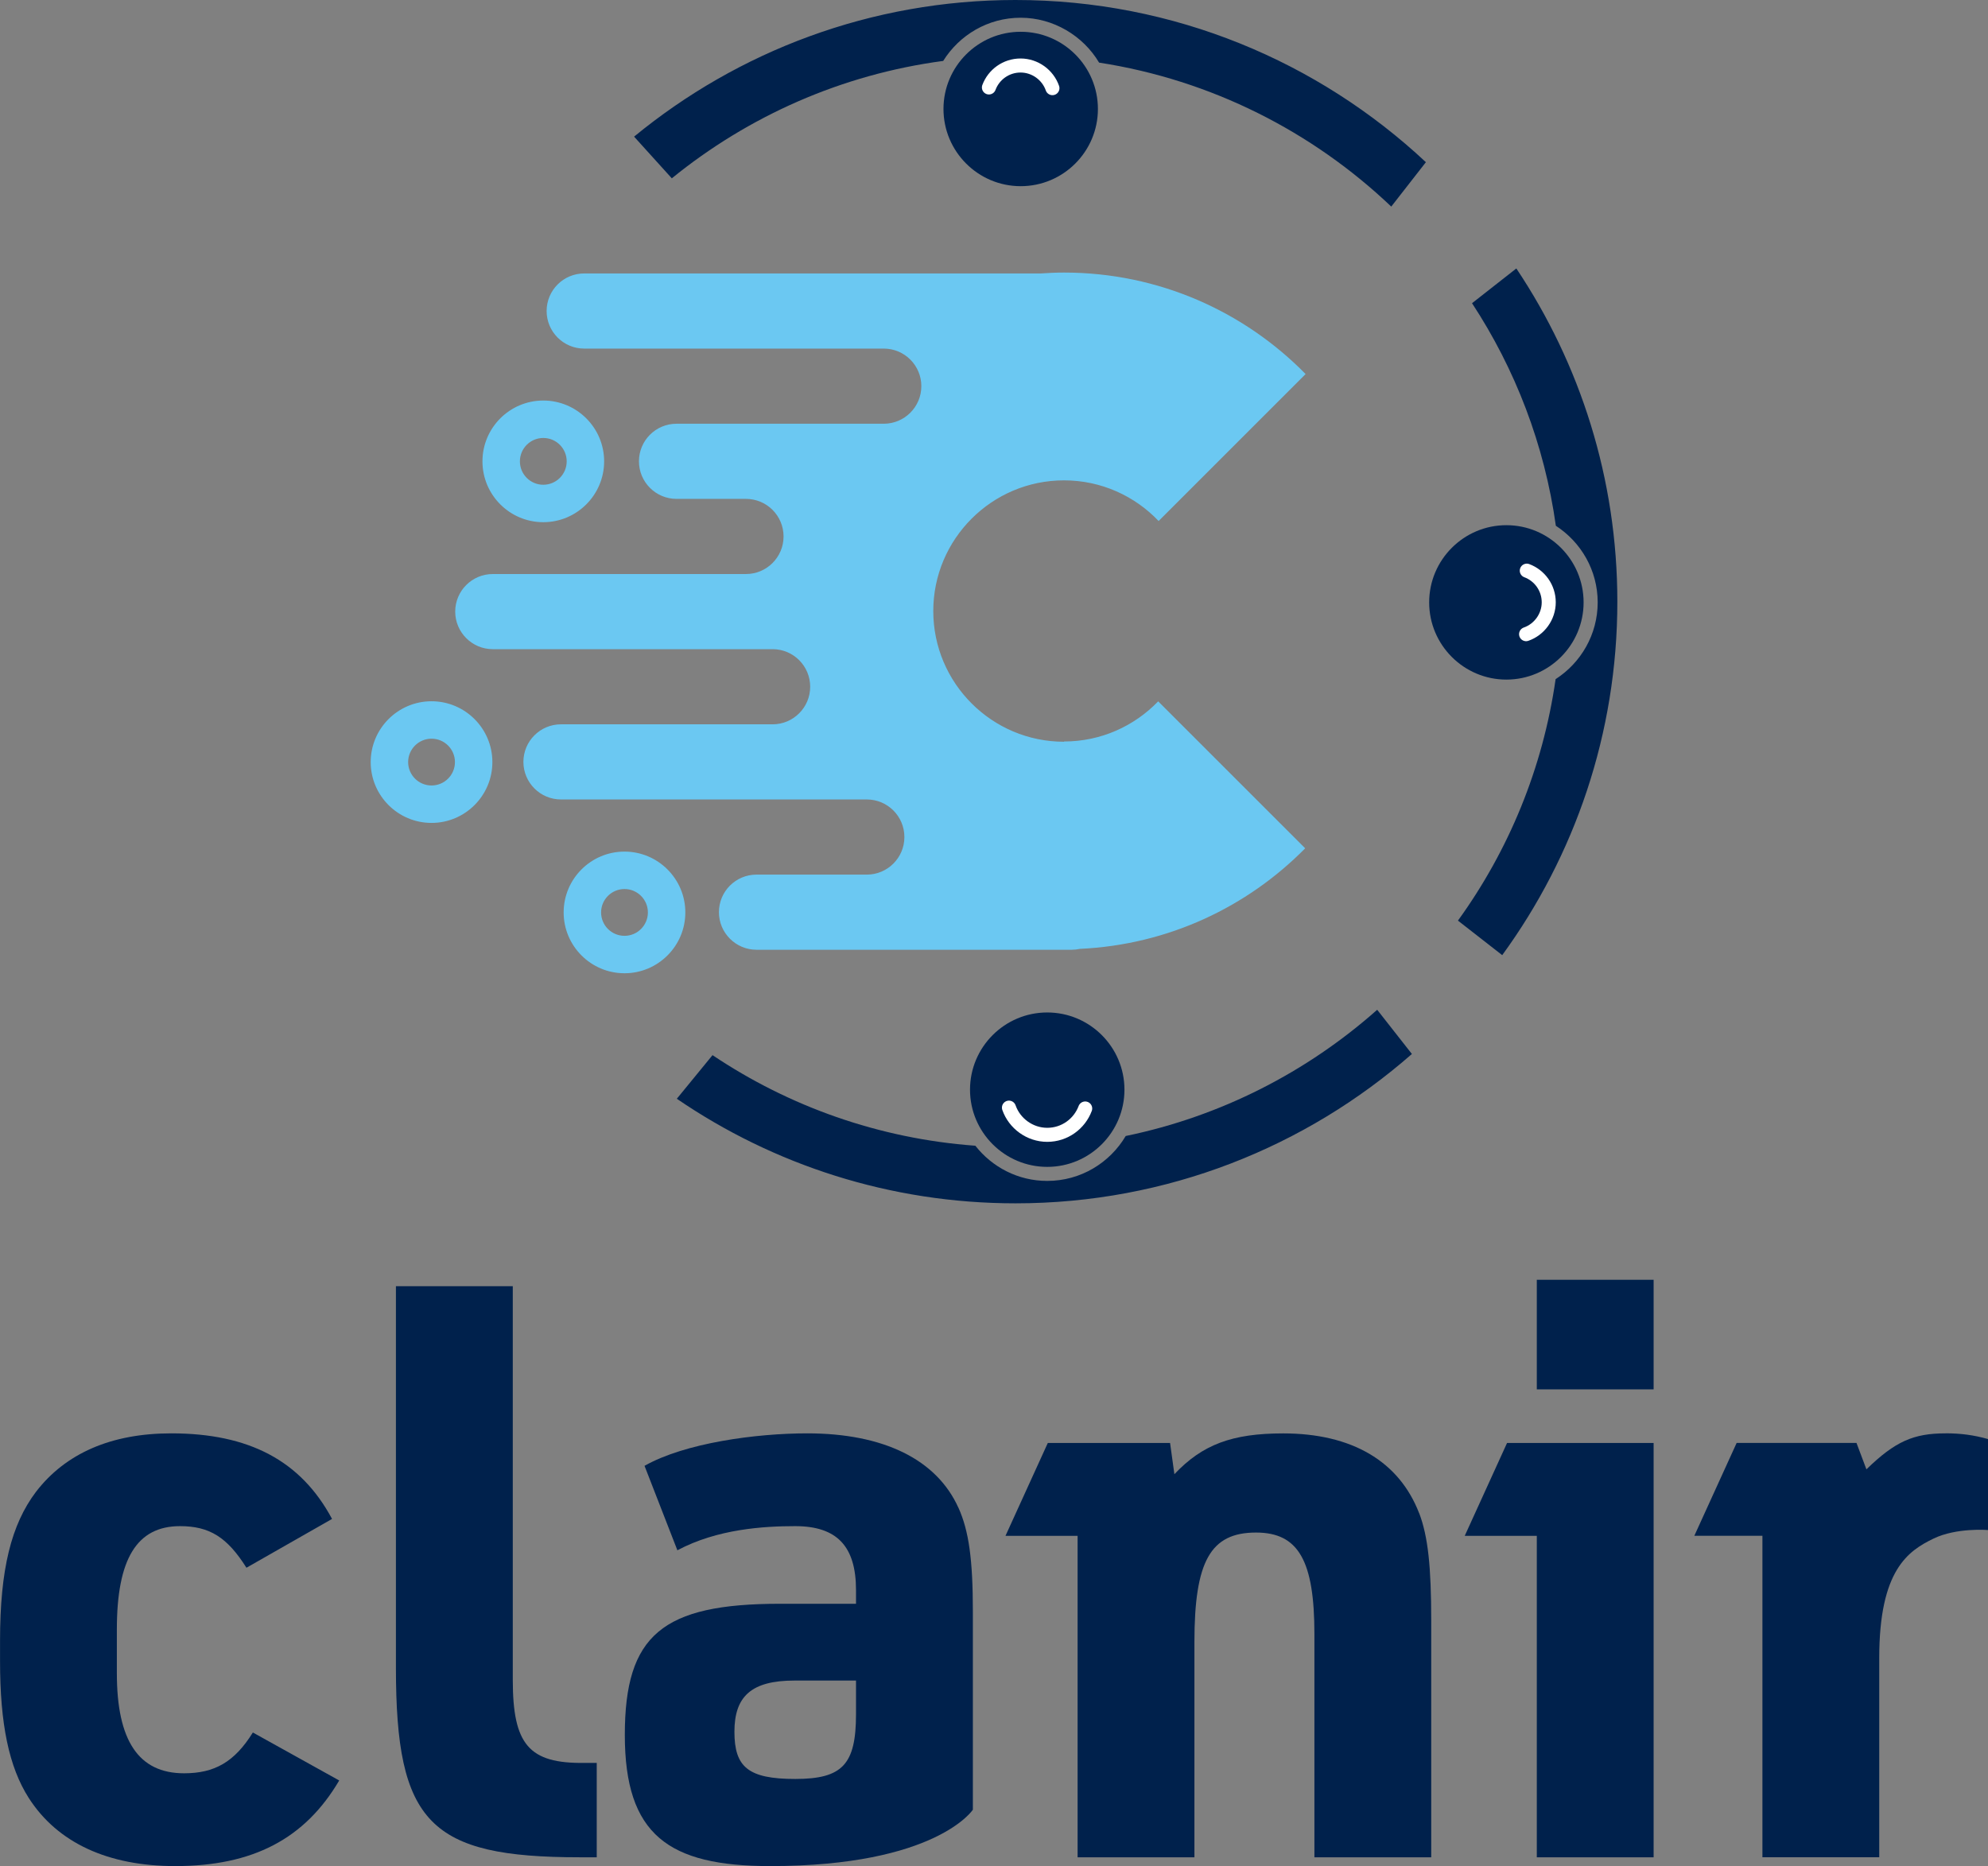
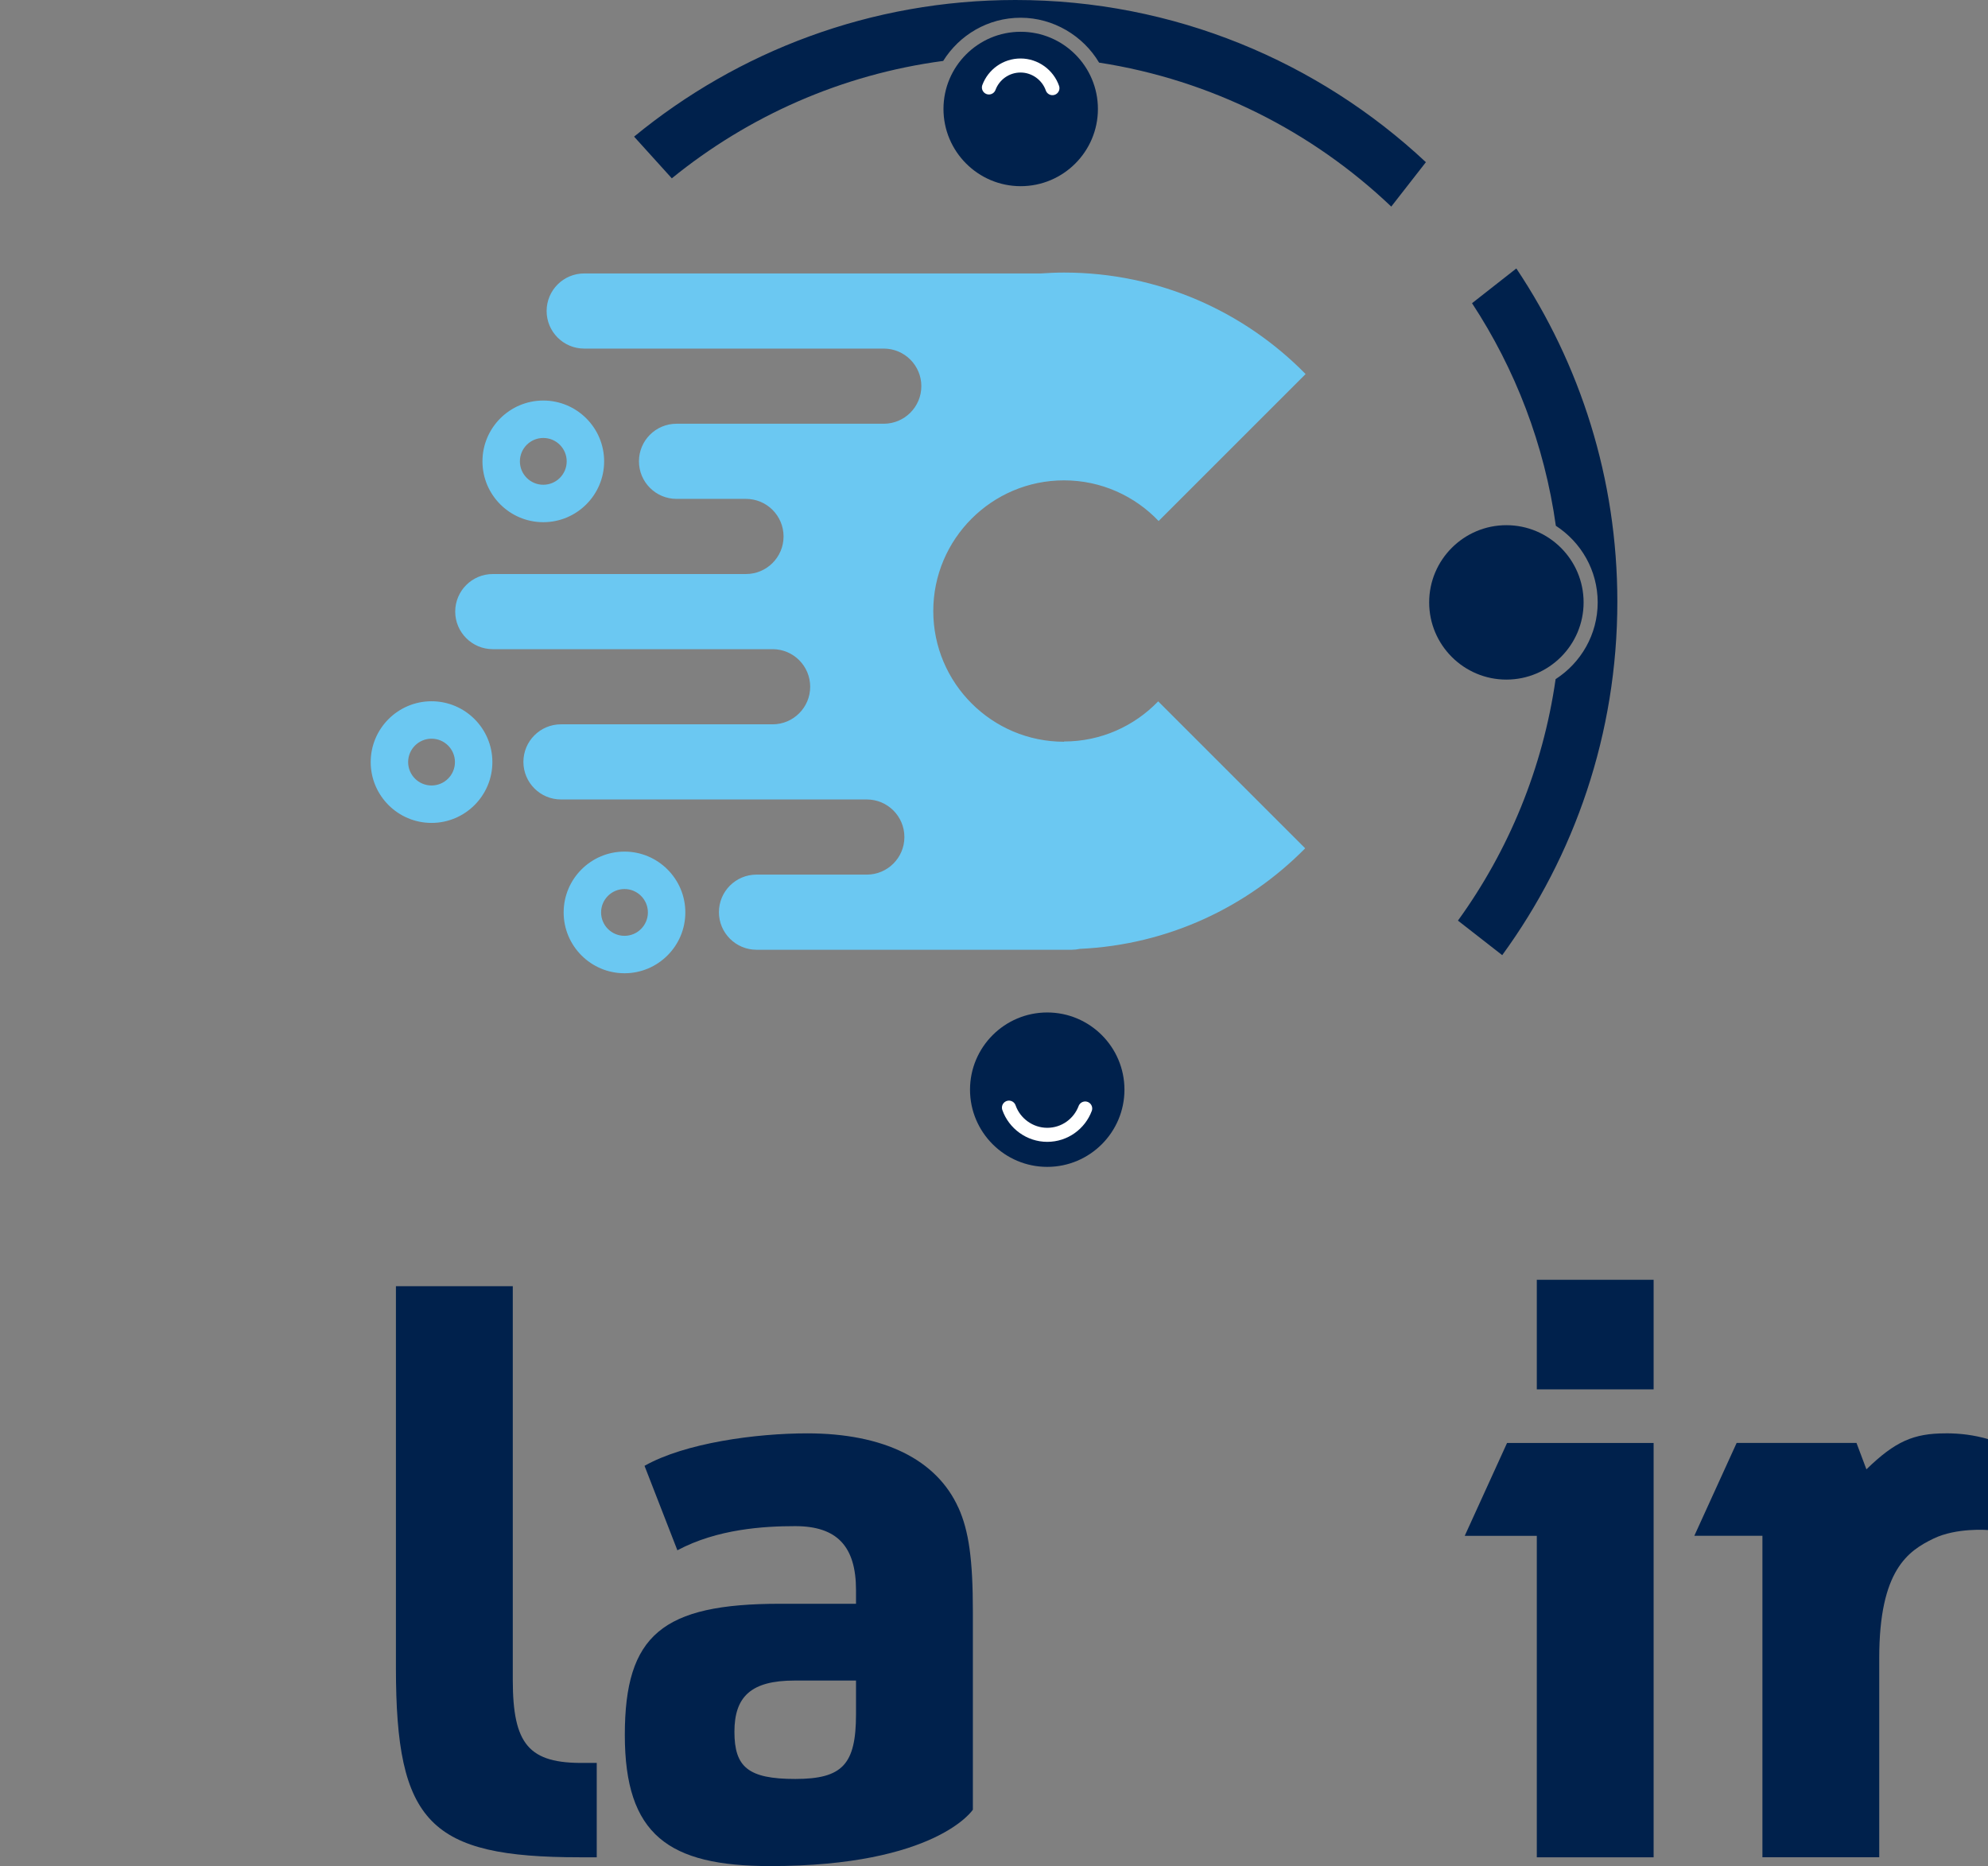
<svg xmlns="http://www.w3.org/2000/svg" id="_レイヤー_2" data-name="レイヤー 2" viewBox="0 0 424.79 398.81">
  <rect x="0" y="0" width="424.79" height="398.81" fill="#808080" stroke="none" />
  <defs>
    <style> .cls-1 { fill: none; stroke: #fff; stroke-linecap: round; stroke-miterlimit: 10; stroke-width: 3px; } .cls-2 { fill: #00214c; } .cls-3 { fill: #6bc8f2; } </style>
  </defs>
  <g id="_レイヤー_1-2" data-name="レイヤー 1">
    <g>
      <g>
-         <path class="cls-2" d="M72.48,380.52c-7.35,12.48-18.46,18.29-35.04,18.29-14.36,0-25.13-4.96-31.28-14.53-4.27-6.67-6.15-15.9-6.15-29.23v-4.44c0-15.21,2.39-24.79,7.69-31.8,6.32-8.21,16.07-12.48,28.89-12.48,16.58,0,27.69,5.81,34.36,18.29l-18.29,10.43c-4.1-6.5-7.86-8.89-14.19-8.89-9.23,0-13.5,7.01-13.5,22.05v9.4c0,14.36,4.62,21.37,14.36,21.37,6.5,0,10.77-2.39,14.7-8.72l18.46,10.26Z" />
        <path class="cls-2" d="M109.57,274.88v84.1c0,13.85,3.42,17.95,15.38,17.78h2.56v20.17h-3.59c-32.14,0-39.32-7.35-39.32-40.51v-81.54h24.96Z" />
        <rect class="cls-2" x="328.38" y="273.51" width="24.96" height="23.42" />
-         <path class="cls-2" d="M303.25,323.43c-4.27-11.11-14.36-17.09-29.06-17.09-10.94,0-17.27,2.39-23.25,8.72l-.92-6.67h-26.13l-9.04,19.84h15.41v68.7h24.96v-45.98c0-17.27,3.42-23.42,13.16-23.42,9.06,0,12.48,5.98,12.48,21.71v47.69h24.96v-50.6c0-11.45-.68-17.95-2.56-22.91Z" />
        <polygon class="cls-2" points="328.38 308.39 322.02 308.39 312.98 328.23 328.38 328.23 328.38 396.93 353.34 396.93 353.34 308.39 328.38 308.39" />
        <path class="cls-2" d="M415.73,306.33c-6.84,0-10.77,1.71-16.92,7.69l-2.12-5.64h-25.61l-9.04,19.84h14.55v68.7h24.96v-42.57c0-18.8,6.15-22.89,11.62-25.54,4.91-2.37,11.62-1.82,11.62-1.82v-19.44c-3.04-.87-5.93-1.23-9.06-1.23Z" />
        <path class="cls-2" d="M204.79,322.23c-4.62-10.26-15.9-15.9-32.31-15.9-10.95,0-26.12,2.05-34.76,6.94l7.02,18.05c8.55-4.57,18.51-5.16,25.18-5.16,8.89,0,12.99,4.27,12.99,13.68v2.91h-16.24c-25.13,0-33.16,6.67-33.16,28.03s9.34,28.03,31.05,28.03c35.47,0,43.32-12.05,43.32-12.05v-42.31c0-11.11-.85-17.27-3.08-22.22ZM182.91,366.34c0,10.77-2.91,13.85-12.99,13.85s-12.99-2.56-12.99-10.09,3.59-10.94,12.82-10.94h13.16v7.18Z" />
      </g>
      <g>
        <path class="cls-2" d="M223.77,216.38c-9.1,0-16.5,7.4-16.5,16.5s7.4,16.5,16.5,16.5,16.5-7.4,16.5-16.5-7.4-16.5-16.5-16.5Z" />
        <path class="cls-2" d="M321.88,112.24c-9.1,0-16.5,7.4-16.5,16.5s7.4,16.5,16.5,16.5,16.5-7.4,16.5-16.5-7.4-16.5-16.5-16.5Z" />
        <path class="cls-2" d="M218.1,6.79c-9.1,0-16.5,7.4-16.5,16.5s7.4,16.5,16.5,16.5,16.5-7.4,16.5-16.5-7.4-16.5-16.5-16.5Z" />
        <path class="cls-1" d="M231.88,236.9c-1.23,3.29-4.39,5.63-8.11,5.63s-7-2.43-8.18-5.81" />
-         <path class="cls-1" d="M326.24,121.96c2.74,1.02,4.69,3.66,4.69,6.76s-2.02,5.83-4.84,6.81" />
        <path class="cls-1" d="M211.31,18.69c1.02-2.74,3.66-4.69,6.76-4.69s5.83,2.02,6.81,4.84" />
        <path class="cls-3" d="M92.21,175.87c-7.17,0-13-5.83-13-13s5.83-13,13-13,13,5.83,13,13-5.83,13-13,13ZM92.21,157.87c-2.76,0-5,2.24-5,5s2.24,5,5,5,5-2.24,5-5-2.24-5-5-5ZM133.44,208c-7.17,0-13-5.83-13-13s5.83-13,13-13,13,5.83,13,13-5.83,13-13,13ZM133.44,190c-2.76,0-5,2.24-5,5s2.24,5,5,5,5-2.24,5-5-2.24-5-5-5ZM116.09,111.6c-7.17,0-13-5.83-13-13s5.83-13,13-13,13,5.83,13,13-5.83,13-13,13ZM116.09,93.6c-2.76,0-5,2.24-5,5s2.24,5,5,5,5-2.24,5-5-2.24-5-5-5ZM227.35,158.52c-15.4,0-27.93-12.53-27.93-27.93s12.53-27.93,27.93-27.93c7.95,0,15.13,3.34,20.22,8.69l31.41-31.41c-13.13-13.38-31.4-21.69-51.63-21.69-1.67,0-3.32.08-4.96.19h-97.56c-4.44,0-8.03,3.6-8.03,8.03s3.6,8.03,8.03,8.03h17.61s.01,0,.02,0h46.38c4.44,0,8.03,3.6,8.03,8.03s-3.6,8.03-8.03,8.03h-44.3c-4.43.01-8.01,3.6-8.01,8.03s3.59,8.02,8.01,8.03h14.86c4.44,0,8.03,3.6,8.03,8.03s-3.6,8.03-8.03,8.03h-47.92s-.01,0-.02,0h-6.16c-4.44,0-8.03,3.6-8.03,8.03s3.6,8.03,8.03,8.03h24.64s.01,0,.02,0h35.13c4.44,0,8.03,3.6,8.03,8.03s-3.6,8.03-8.03,8.03h-35.13s-.01,0-.02,0h-10.07c-4.44,0-8.03,3.6-8.03,8.03s3.6,8.03,8.03,8.03h32.22s.01,0,.02,0h33.11c4.44,0,8.03,3.6,8.03,8.03s-3.6,8.03-8.03,8.03h-23.59c-4.43.01-8.01,3.6-8.01,8.03s3.6,8.03,8.03,8.03h67.37c.59,0,1.17-.07,1.73-.19,18.82-.87,35.75-8.92,48.14-21.49l-31.41-31.41c-5.08,5.28-12.22,8.58-20.11,8.58Z" />
-         <path class="cls-2" d="M294.28,215.8c-14.98,13.29-33.4,22.79-53.74,26.98-3.4,5.74-9.63,9.6-16.77,9.6-6.24,0-11.78-2.95-15.36-7.52-20.67-1.51-39.86-8.43-56.16-19.36l-7.63,9.32c20.63,14.1,45.55,22.35,72.37,22.35,32.41,0,62.06-12.06,84.7-31.92l-7.42-9.45Z" />
        <path class="cls-2" d="M324.01,57.37l-9.47,7.43c9.22,14.05,15.48,30.21,17.91,47.57,5.37,3.48,8.94,9.51,8.94,16.37s-3.59,12.93-8.99,16.4c-2.73,19.07-10.06,36.67-20.87,51.61l9.46,7.38c15.46-21.22,24.6-47.34,24.6-75.54,0-26.32-7.95-50.81-21.58-71.21Z" />
        <path class="cls-2" d="M216.99,0c-30.91,0-59.3,10.96-81.5,29.2l8.06,8.91c16.29-13.24,36.2-22.19,57.99-25.09,3.45-5.53,9.56-9.23,16.55-9.23s13.36,3.86,16.76,9.59c23.99,3.71,45.6,14.75,62.43,30.77l7.4-9.49C281.71,13.17,250.86,0,216.99,0Z" />
      </g>
    </g>
  </g>
</svg>